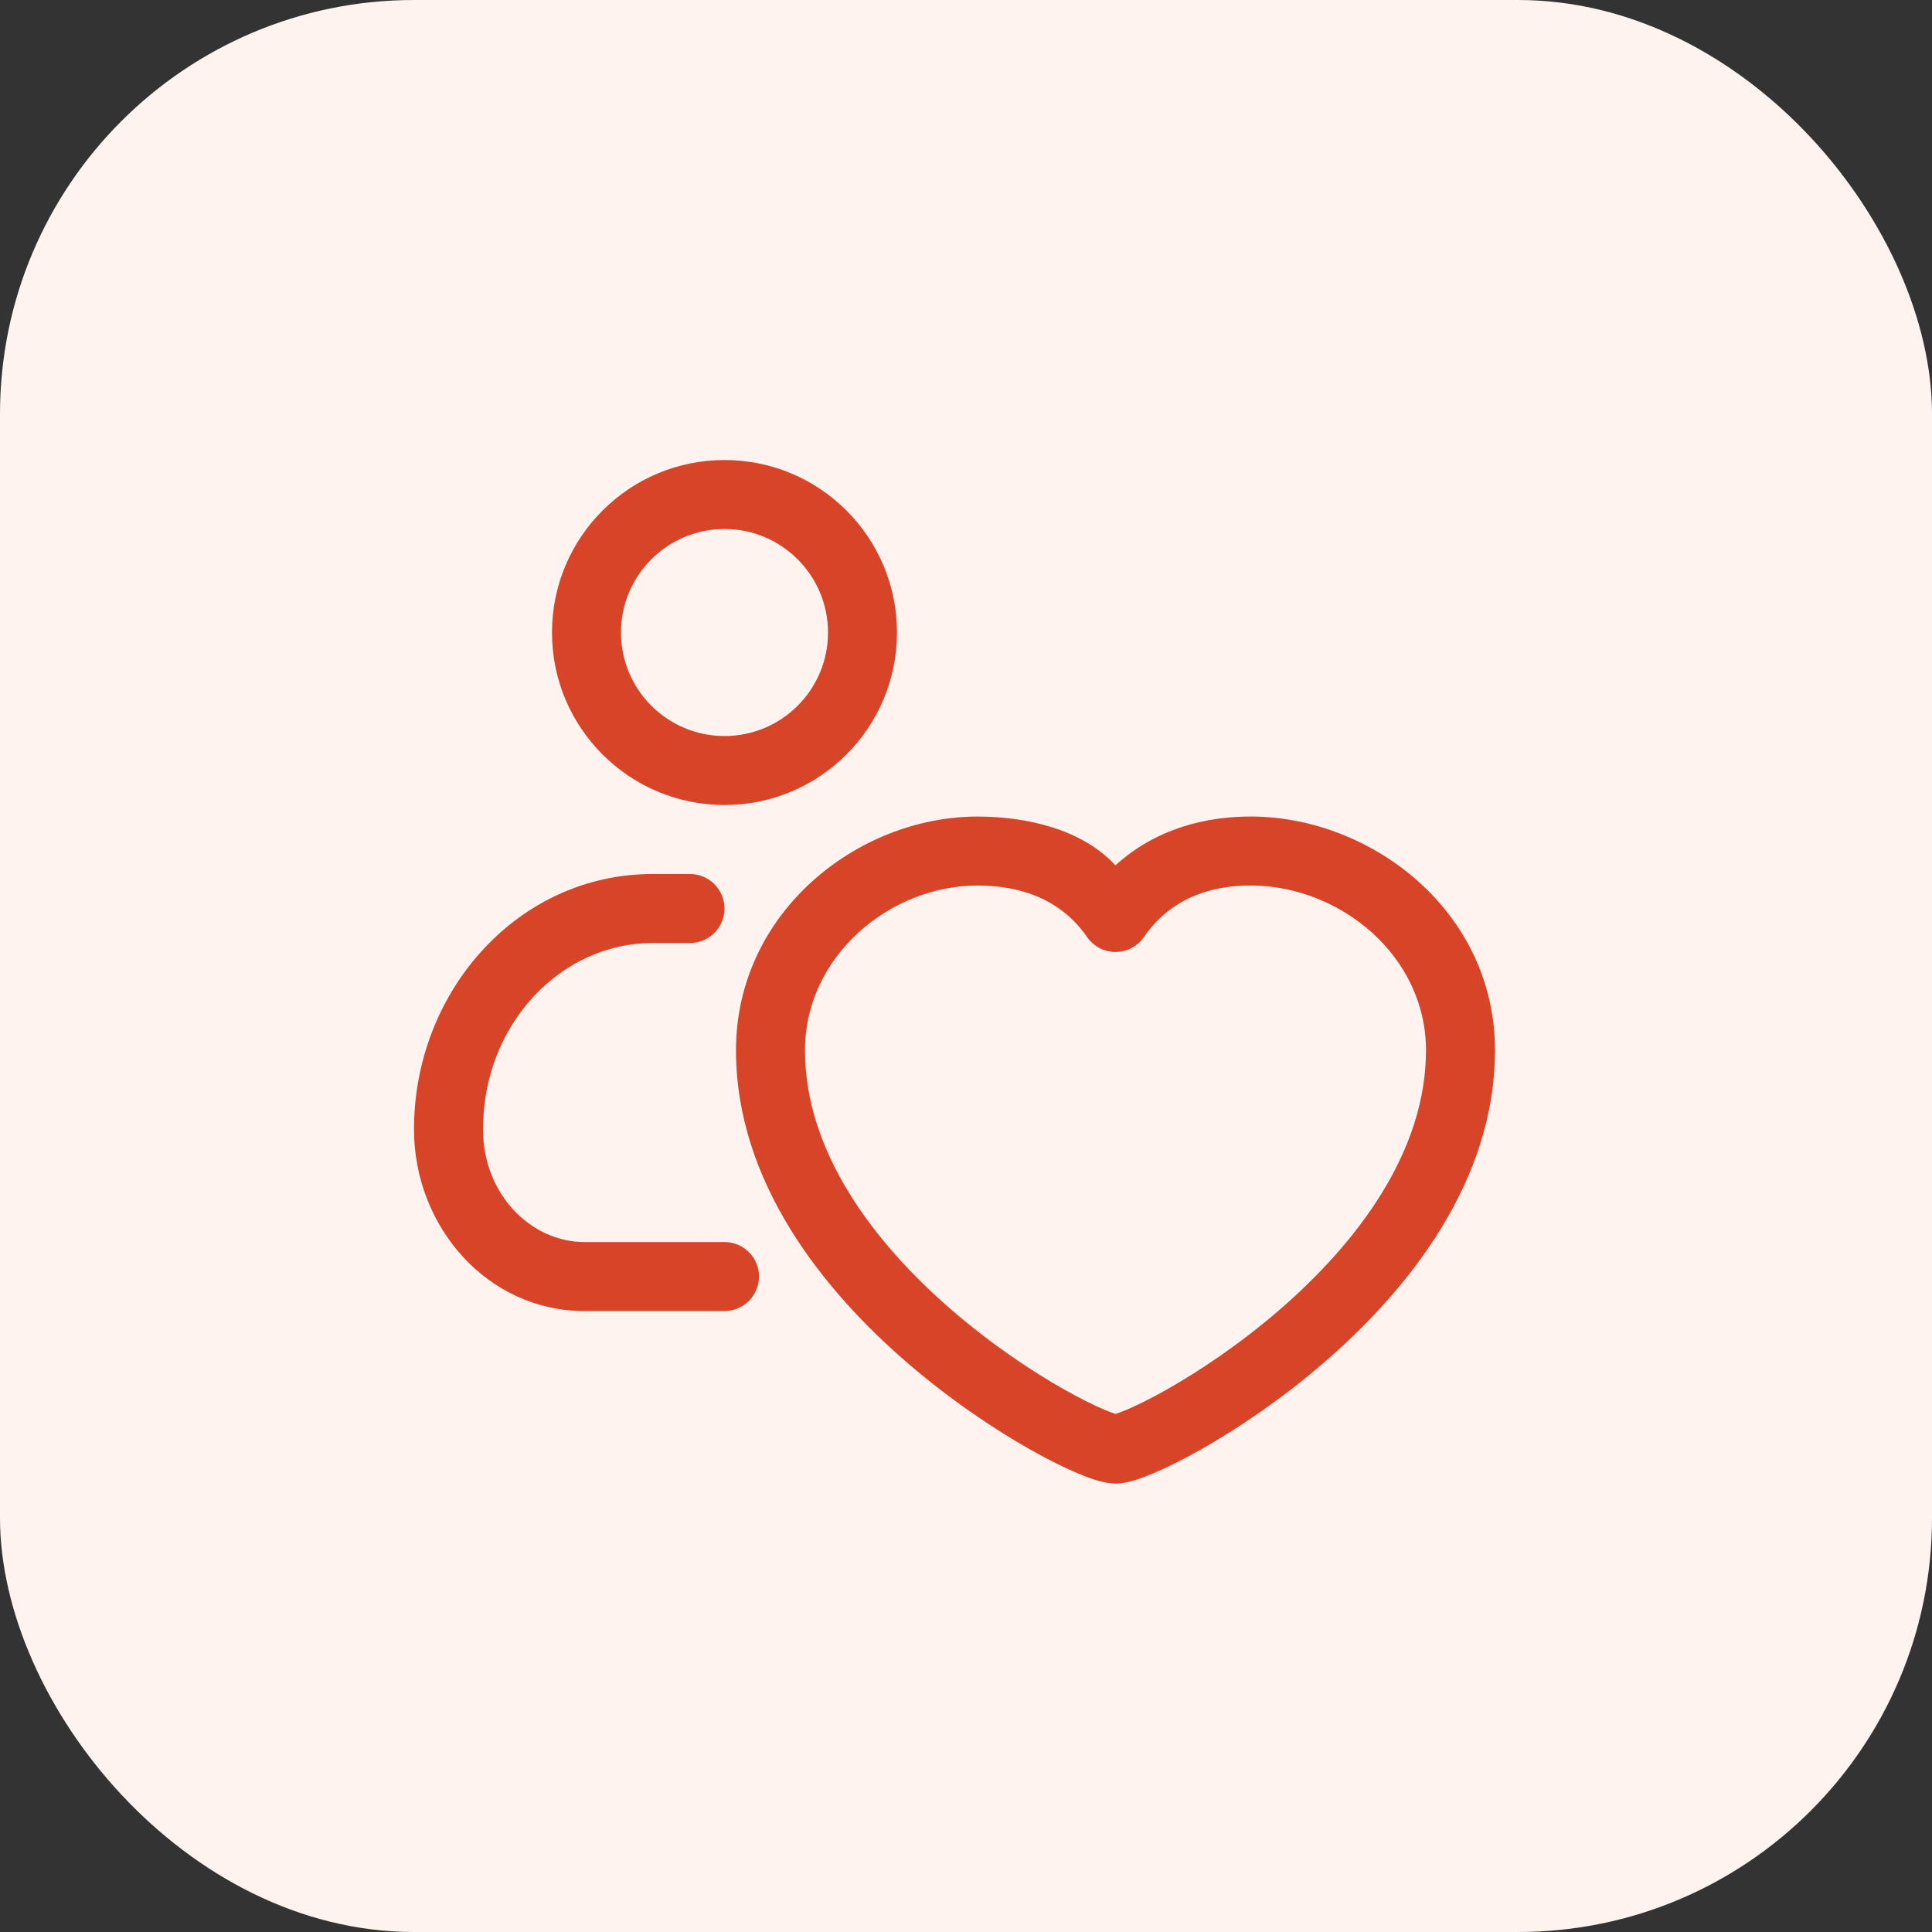
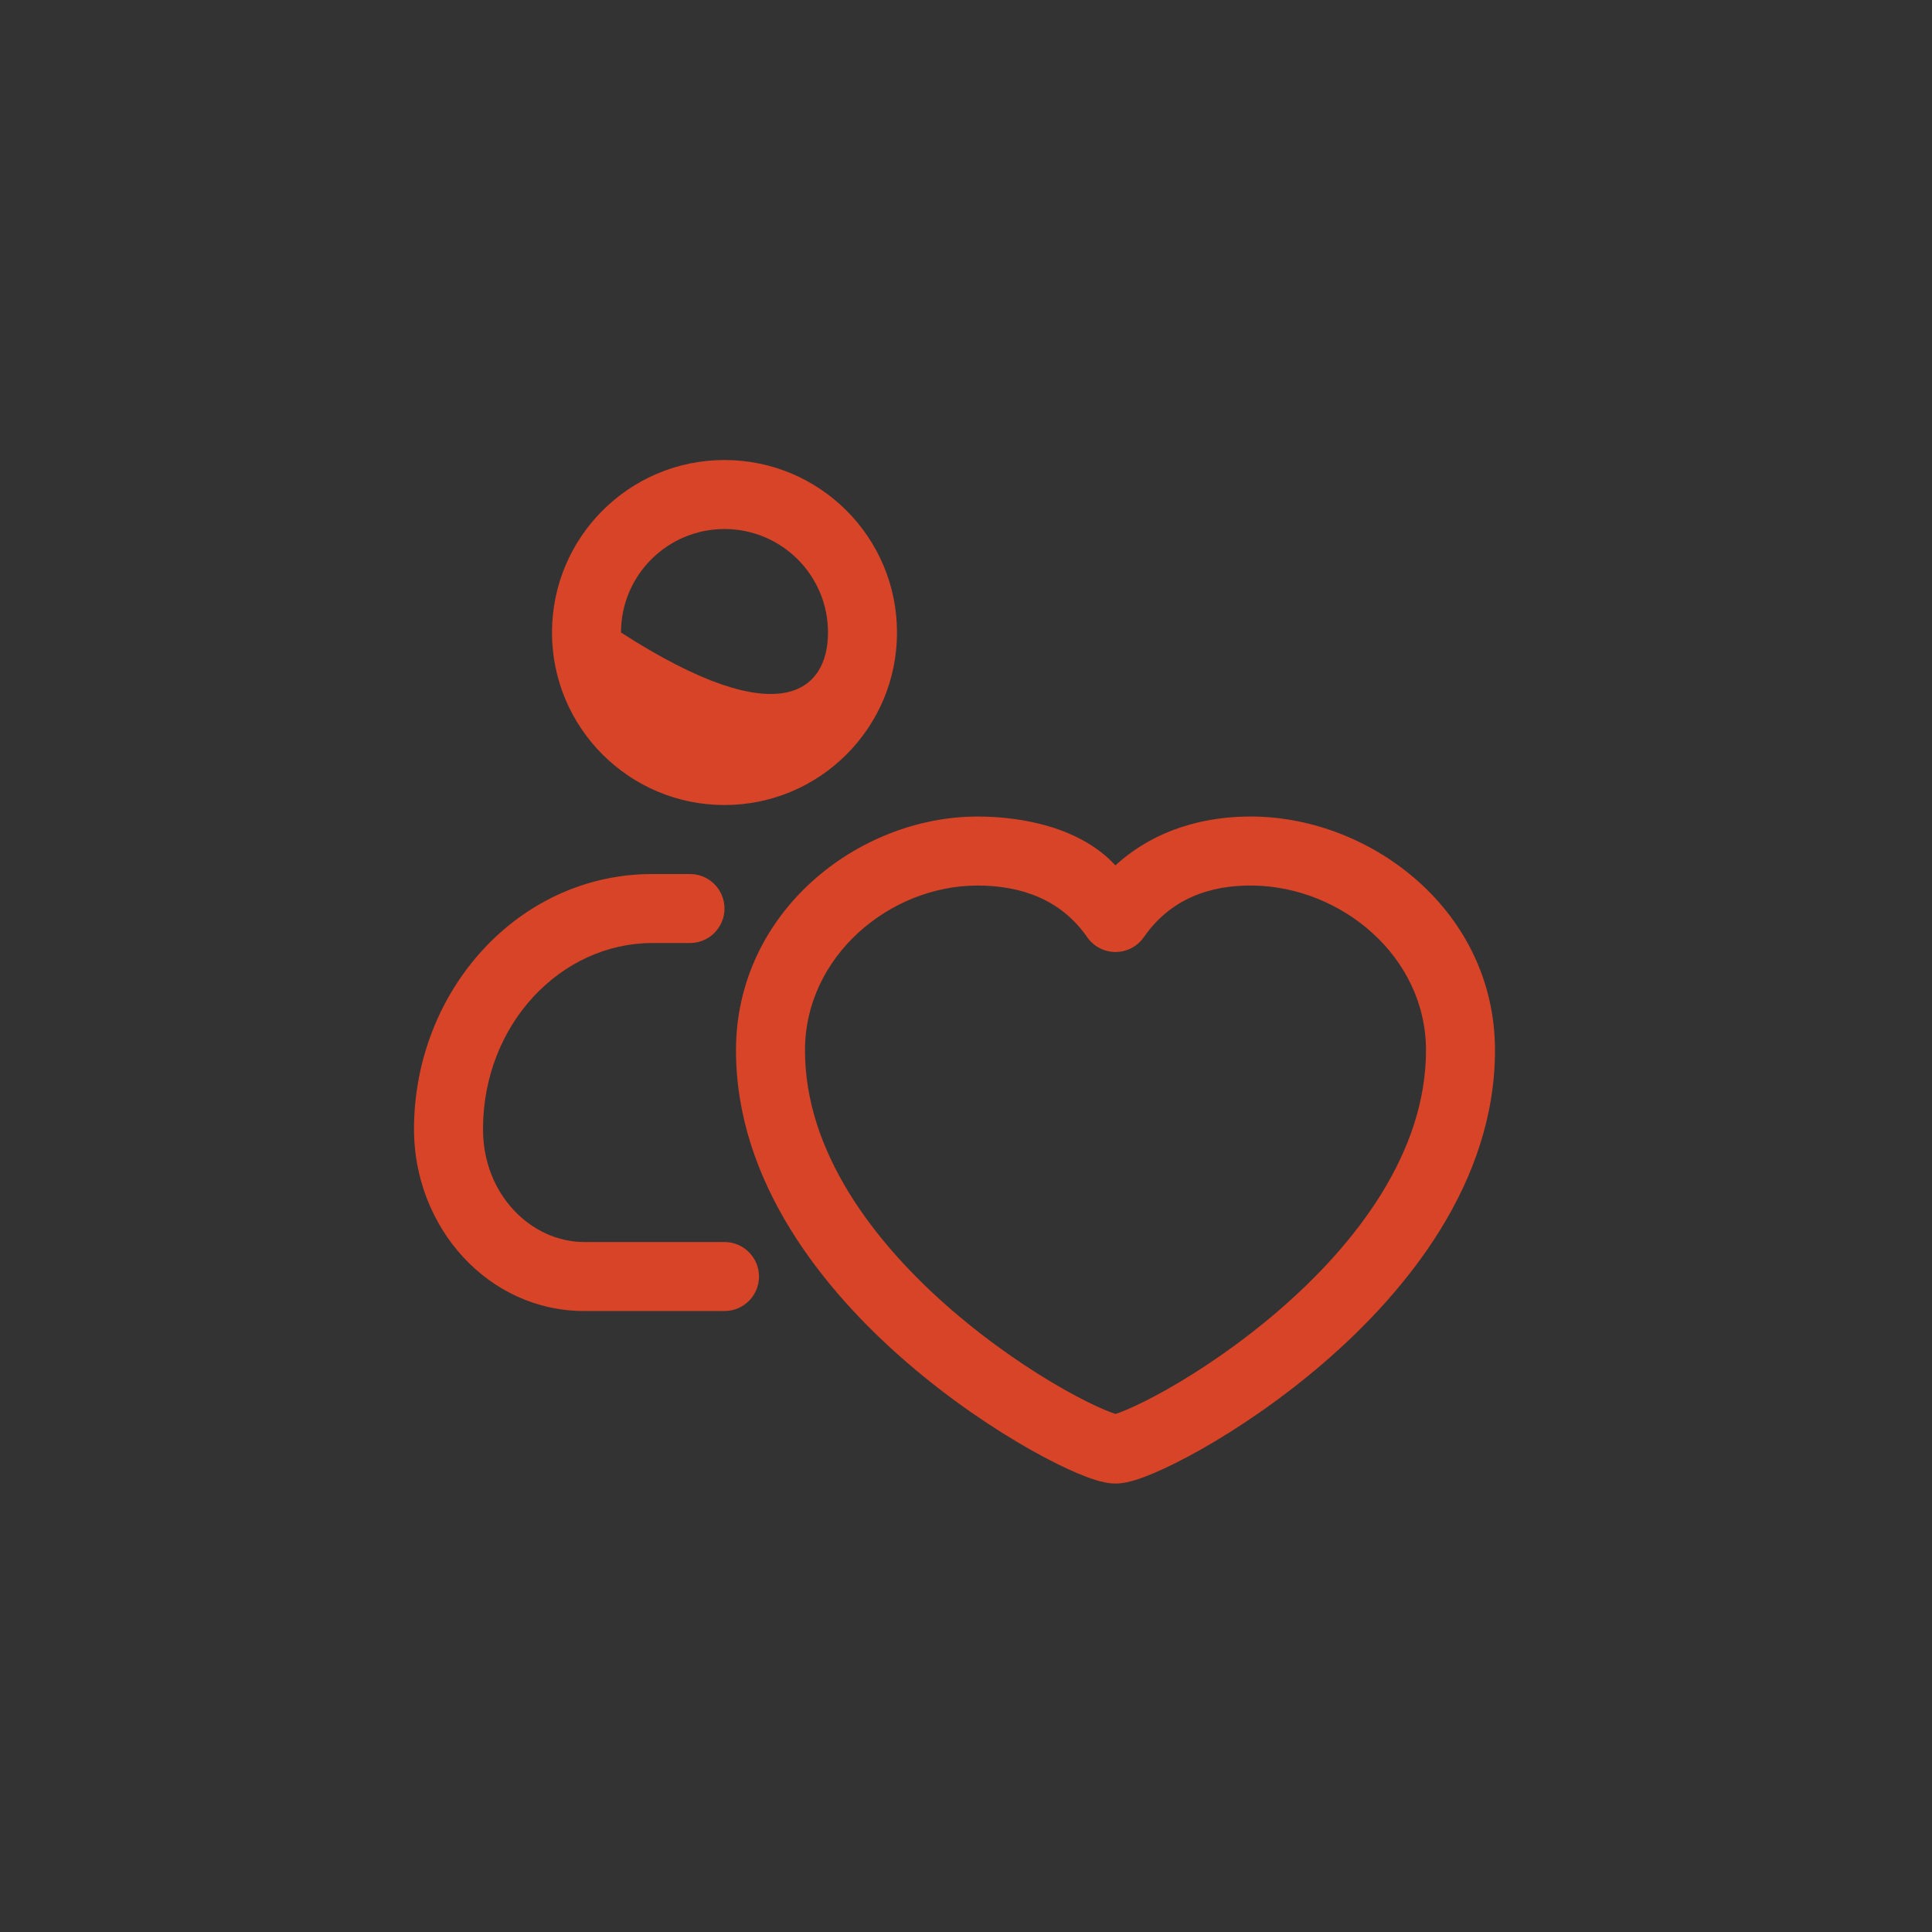
<svg xmlns="http://www.w3.org/2000/svg" width="56" height="56" viewBox="0 0 56 56" fill="none">
  <rect x="0" y="0" width="56" height="56" fill="#333333" stroke="none" />
-   <rect width="56" height="56" rx="12" fill="#FFF3F0" />
-   <path fill-rule="evenodd" clip-rule="evenodd" d="M21 15.334C19.343 15.334 18 16.677 18 18.334C18 19.991 19.343 21.334 21 21.334C22.657 21.334 24 19.991 24 18.334C24 16.677 22.657 15.334 21 15.334ZM16 18.334C16 15.573 18.239 13.334 21 13.334C23.761 13.334 26 15.573 26 18.334C26 21.095 23.761 23.334 21 23.334C18.239 23.334 16 21.095 16 18.334ZM12 32.734C12 28.724 15.019 25.334 18.908 25.334H20C20.552 25.334 21 25.782 21 26.334C21 26.886 20.552 27.334 20 27.334H18.908C16.271 27.334 14 29.675 14 32.734C14 34.615 15.389 36.001 16.939 36.001H21C21.552 36.001 22 36.448 22 37.001C22 37.553 21.552 38.001 21 38.001H16.939C14.137 38.001 12 35.566 12 32.734ZM36.319 25.668C35.057 25.65 33.917 26.063 33.156 27.163C32.969 27.433 32.661 27.594 32.333 27.594C32.005 27.594 31.698 27.433 31.511 27.163C30.755 26.071 29.595 25.668 28.333 25.668C25.794 25.668 23.333 27.715 23.333 30.445C23.333 33.371 25.305 36.006 27.611 37.993C28.744 38.969 29.907 39.745 30.841 40.273C31.308 40.537 31.707 40.733 32.007 40.86C32.148 40.92 32.257 40.96 32.333 40.984C32.41 40.96 32.519 40.92 32.66 40.86C32.959 40.733 33.358 40.537 33.825 40.273C34.759 39.745 35.923 38.969 37.056 37.993C39.362 36.006 41.333 33.371 41.333 30.445C41.333 27.726 38.882 25.703 36.319 25.668ZM32.331 25.083C33.495 24.022 34.961 23.649 36.347 23.668C39.785 23.716 43.333 26.425 43.333 30.445C43.333 34.26 40.805 37.403 38.361 39.508C37.119 40.579 35.845 41.428 34.81 42.014C34.293 42.306 33.825 42.538 33.44 42.701C33.249 42.782 33.067 42.851 32.903 42.901C32.762 42.944 32.551 43.001 32.333 43.001C32.116 43.001 31.904 42.944 31.764 42.901C31.6 42.851 31.418 42.782 31.226 42.701C30.842 42.538 30.374 42.306 29.857 42.014C28.822 41.428 27.548 40.579 26.306 39.508C23.862 37.403 21.333 34.26 21.333 30.445C21.333 26.436 24.872 23.668 28.333 23.668C29.68 23.668 31.333 24.001 32.331 25.083Z" fill="#D84427" />
+   <path fill-rule="evenodd" clip-rule="evenodd" d="M21 15.334C19.343 15.334 18 16.677 18 18.334C22.657 21.334 24 19.991 24 18.334C24 16.677 22.657 15.334 21 15.334ZM16 18.334C16 15.573 18.239 13.334 21 13.334C23.761 13.334 26 15.573 26 18.334C26 21.095 23.761 23.334 21 23.334C18.239 23.334 16 21.095 16 18.334ZM12 32.734C12 28.724 15.019 25.334 18.908 25.334H20C20.552 25.334 21 25.782 21 26.334C21 26.886 20.552 27.334 20 27.334H18.908C16.271 27.334 14 29.675 14 32.734C14 34.615 15.389 36.001 16.939 36.001H21C21.552 36.001 22 36.448 22 37.001C22 37.553 21.552 38.001 21 38.001H16.939C14.137 38.001 12 35.566 12 32.734ZM36.319 25.668C35.057 25.65 33.917 26.063 33.156 27.163C32.969 27.433 32.661 27.594 32.333 27.594C32.005 27.594 31.698 27.433 31.511 27.163C30.755 26.071 29.595 25.668 28.333 25.668C25.794 25.668 23.333 27.715 23.333 30.445C23.333 33.371 25.305 36.006 27.611 37.993C28.744 38.969 29.907 39.745 30.841 40.273C31.308 40.537 31.707 40.733 32.007 40.86C32.148 40.92 32.257 40.96 32.333 40.984C32.41 40.96 32.519 40.92 32.66 40.86C32.959 40.733 33.358 40.537 33.825 40.273C34.759 39.745 35.923 38.969 37.056 37.993C39.362 36.006 41.333 33.371 41.333 30.445C41.333 27.726 38.882 25.703 36.319 25.668ZM32.331 25.083C33.495 24.022 34.961 23.649 36.347 23.668C39.785 23.716 43.333 26.425 43.333 30.445C43.333 34.26 40.805 37.403 38.361 39.508C37.119 40.579 35.845 41.428 34.81 42.014C34.293 42.306 33.825 42.538 33.44 42.701C33.249 42.782 33.067 42.851 32.903 42.901C32.762 42.944 32.551 43.001 32.333 43.001C32.116 43.001 31.904 42.944 31.764 42.901C31.6 42.851 31.418 42.782 31.226 42.701C30.842 42.538 30.374 42.306 29.857 42.014C28.822 41.428 27.548 40.579 26.306 39.508C23.862 37.403 21.333 34.26 21.333 30.445C21.333 26.436 24.872 23.668 28.333 23.668C29.68 23.668 31.333 24.001 32.331 25.083Z" fill="#D84427" />
</svg>